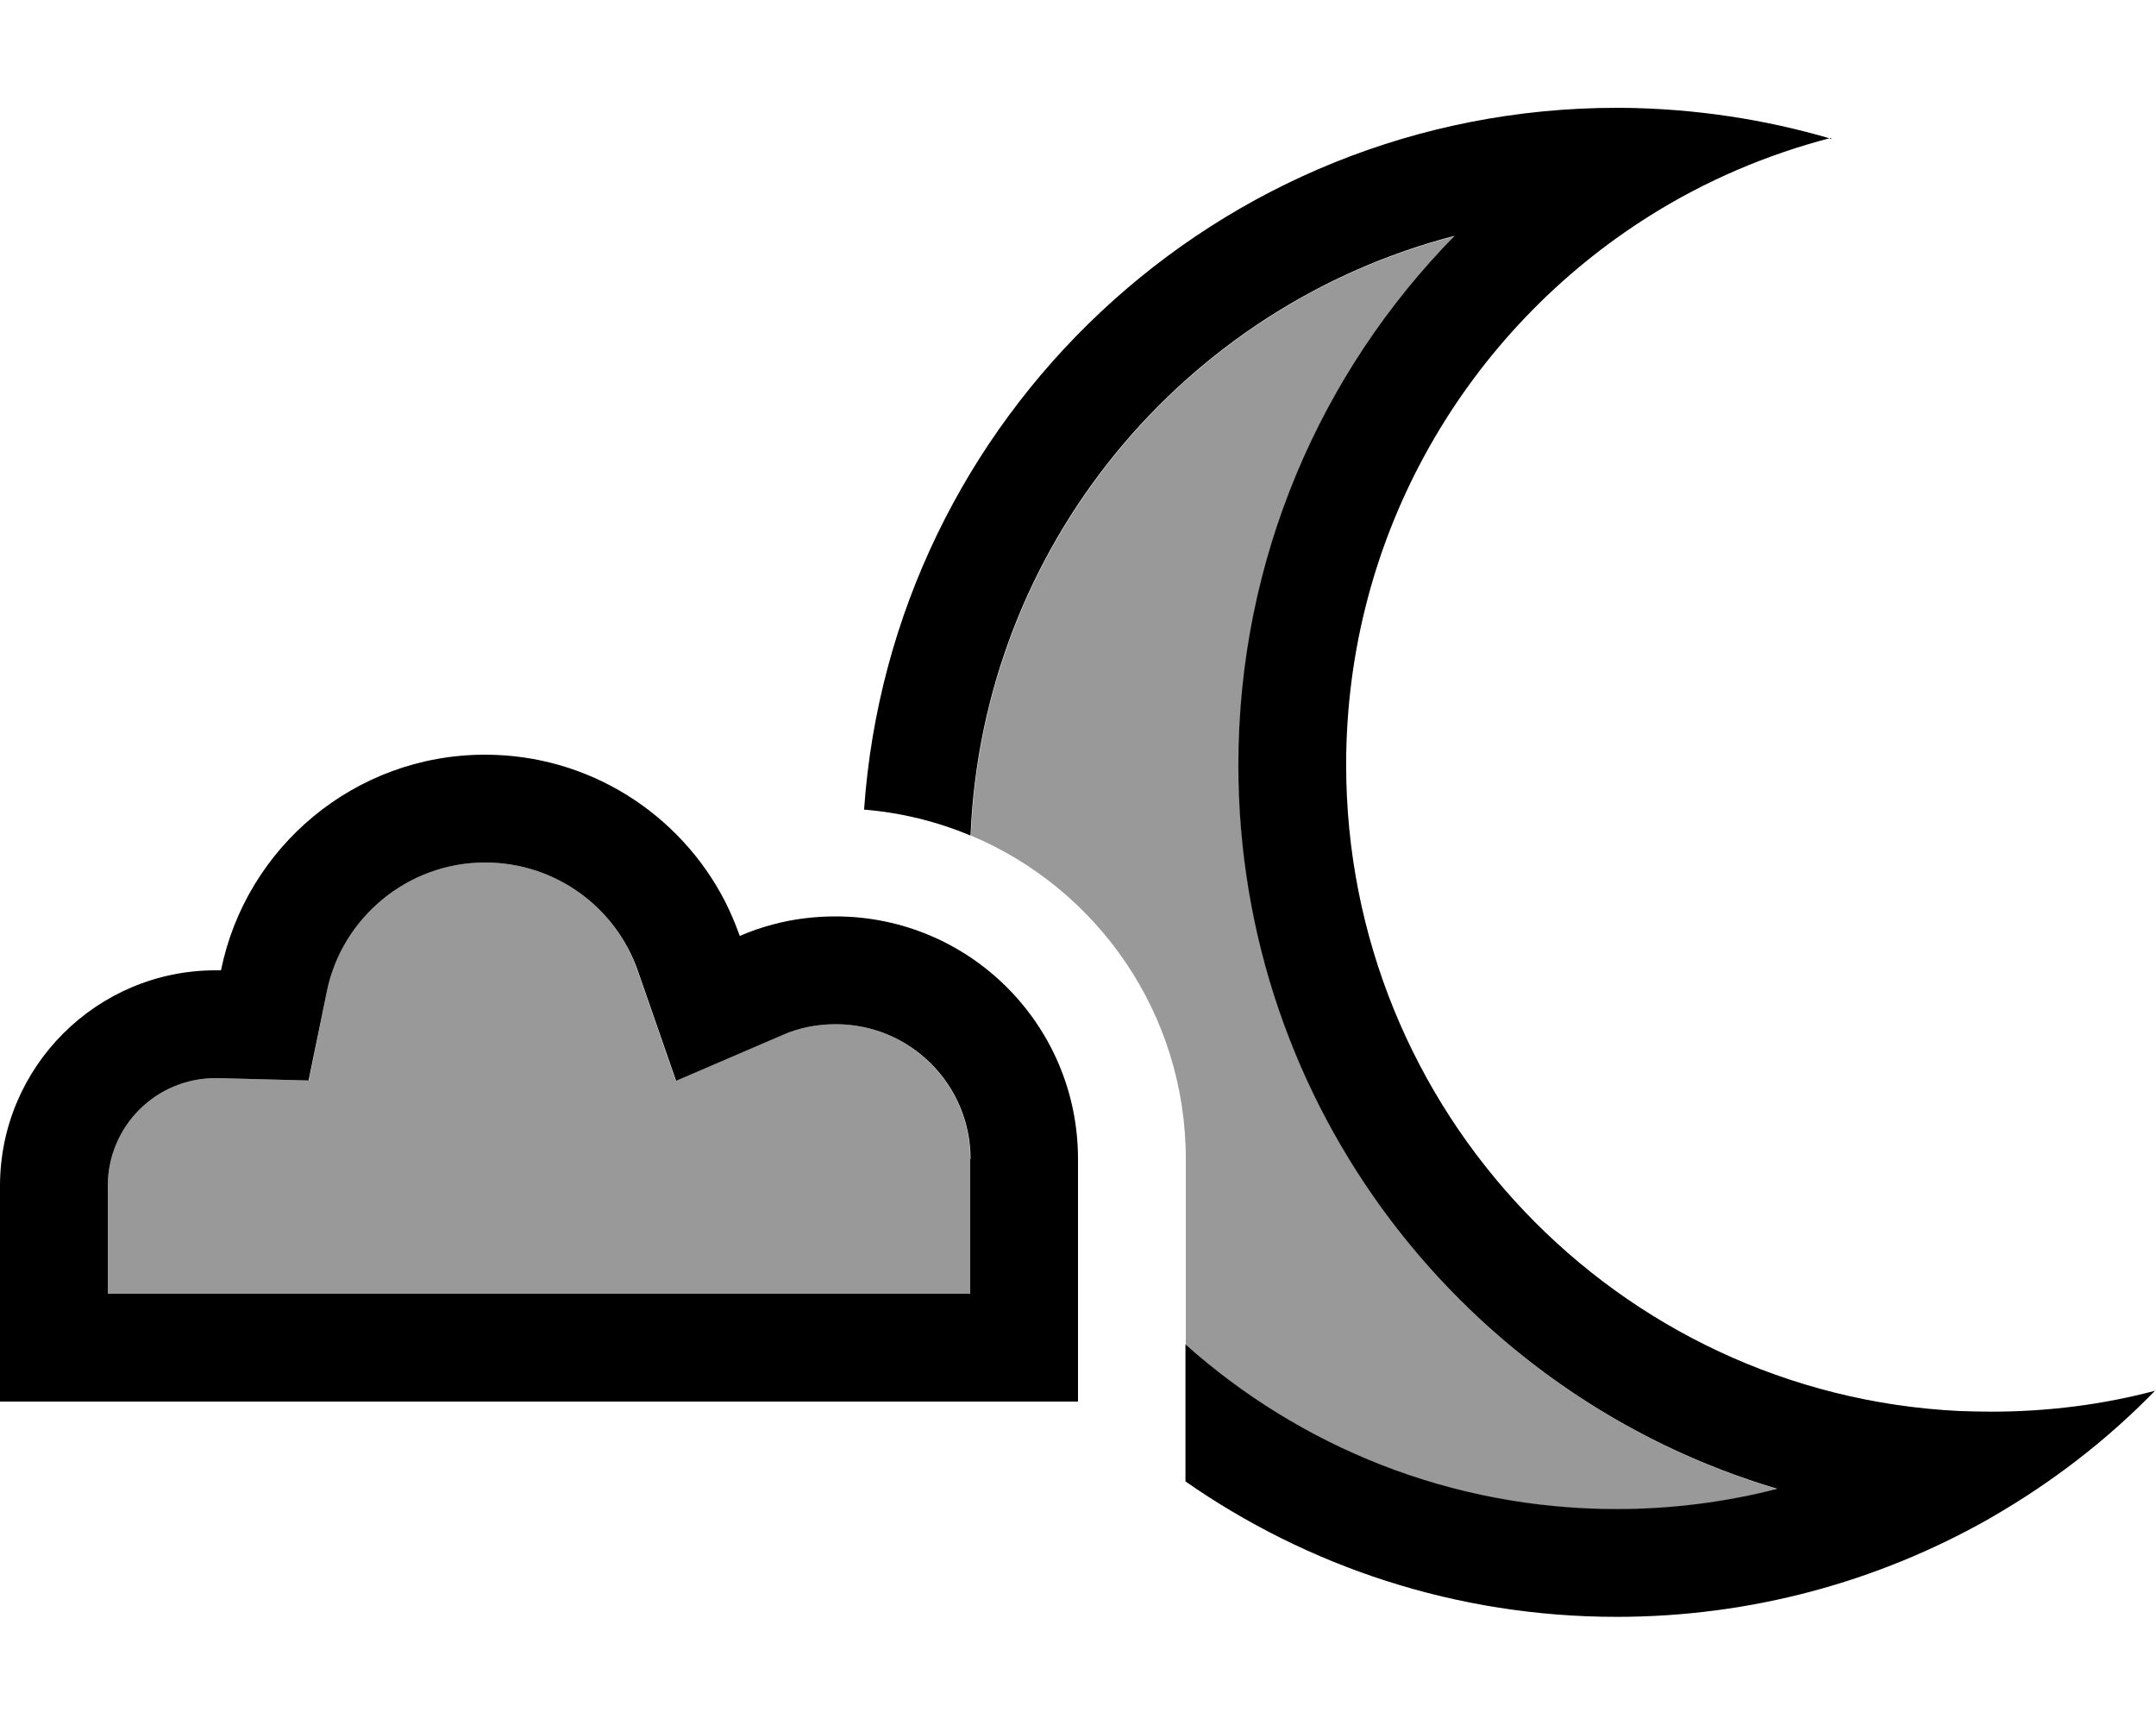
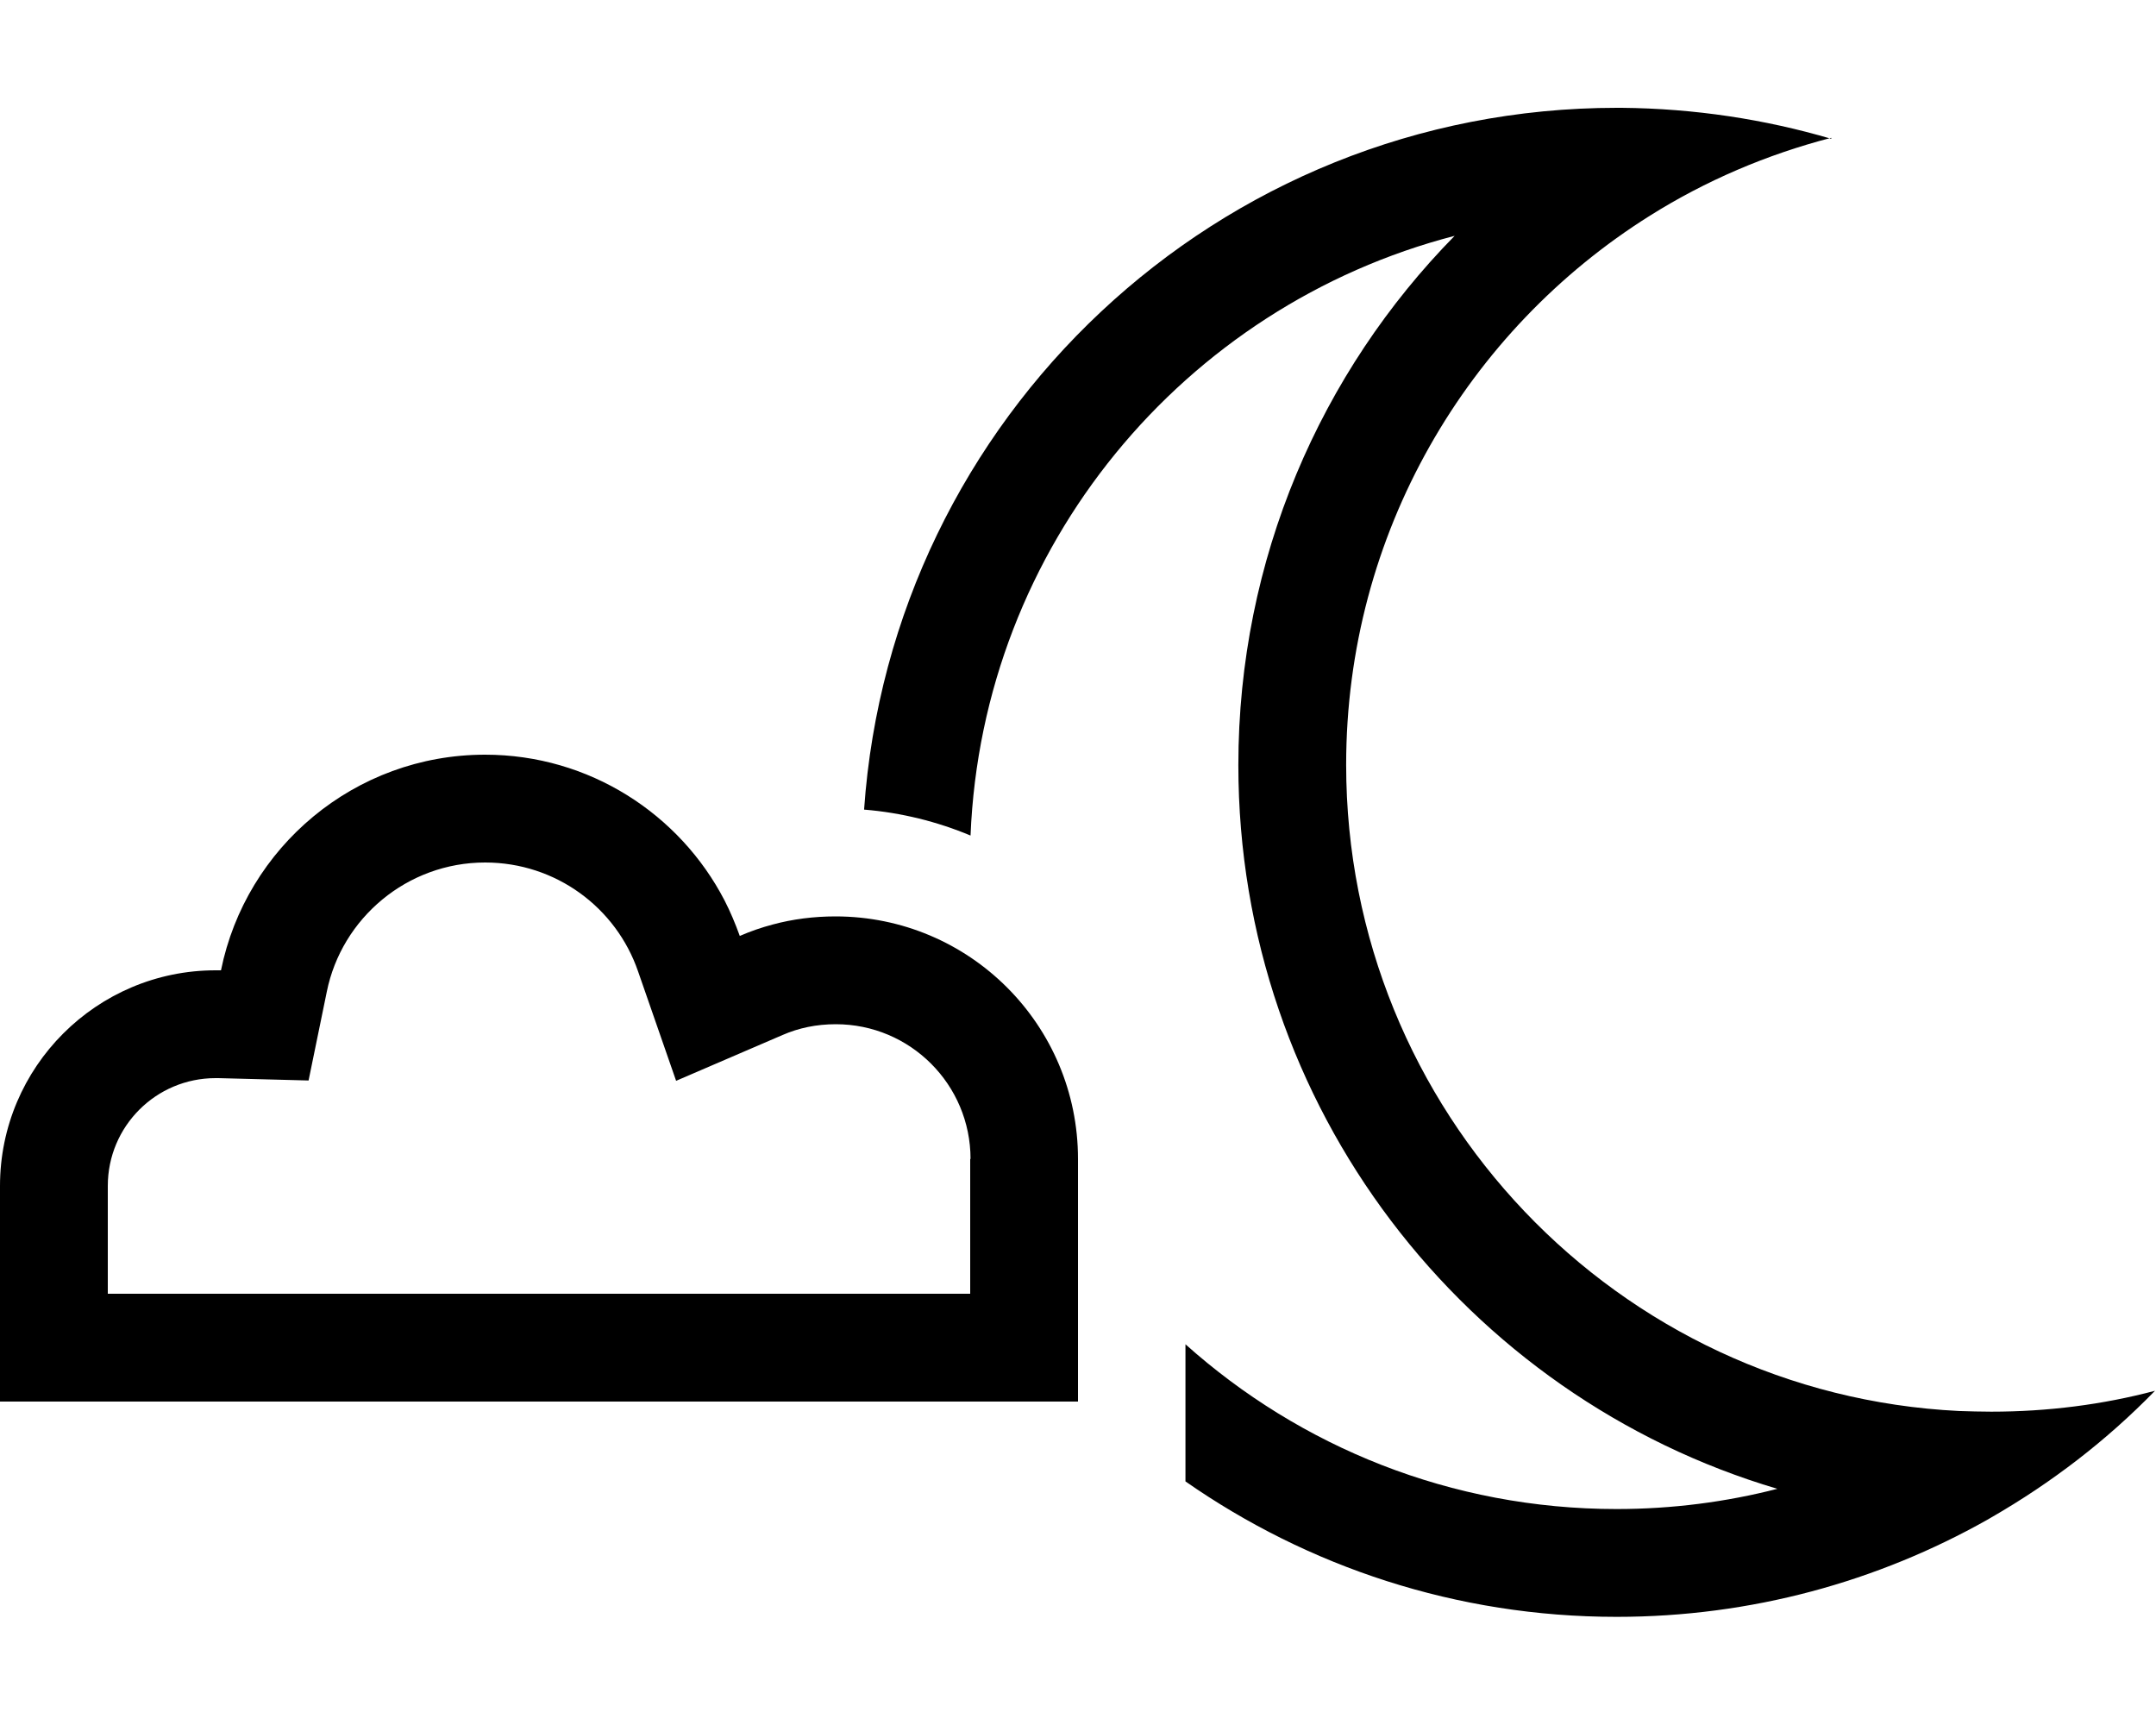
<svg xmlns="http://www.w3.org/2000/svg" viewBox="0 0 640 512">
  <defs>
    <style>.fa-secondary{opacity:.4}</style>
  </defs>
-   <path class="fa-secondary" d="M32 352l0 32 32 0 184 0 40 0 0-40c0-22.1-17.9-40-40-40c-5.7 0-11 1.2-15.8 3.2l-31.6 13.6-11.3-32.5C182.9 269.4 165 256 144 256c-23.2 0-42.6 16.5-47 38.4l-5.3 26.3L64.8 320c-.3 0-.5 0-.8 0c-17.7 0-32 14.3-32 32zM288.2 248c37.5 15.7 63.8 52.8 63.8 96l0 55.1c34 30.4 78.8 48.9 128 48.9c16.5 0 32.4-2.1 47.7-6c-92.6-27.4-160-113.3-160-214.8c0-61.2 24.5-116.7 64.2-157.1c-80.3 20.7-140.2 92.1-143.7 178z" />
  <path class="fa-primary" d="M543.6 41.2c-19.7-5.8-40.6-9-62.2-9.2L480 32c-118.5 0-215.4 91.9-223.5 208.3c11.1 .9 21.8 3.6 31.6 7.7c3.5-85.9 63.4-157.2 143.7-178c-39.7 40.4-64.2 95.9-64.2 157.1c0 101.6 67.5 187.4 160 214.8c-15.2 3.9-31.2 6-47.7 6c-49.2 0-94-18.5-128-48.9l0 40.7c36.3 25.3 80.4 40.2 128 40.2c40 0 77.5-10.5 110-28.8l1.2-.7c17.9-10.3 34.3-22.9 48.6-37.6c-15.5 4.1-31.8 6.2-48.6 6.2c-3.2 0-6.4-.1-9.6-.2c-101.3-5-181.9-89-181.9-191.8c0-68.7 36-129 90.2-163c16.4-10.3 34.5-18.1 53.8-23.1zM64 288c-35.3 0-64 28.7-64 64l0 32 0 32 32 0 32 0 184 0 40 0 32 0 0-32 0-40c0-39.8-32.2-72-72-72c-6.4 0-12.7 .8-18.6 2.4c-3.4 .9-6.6 2-9.8 3.4c-1.3-3.6-2.8-7.2-4.5-10.5C201.8 241.6 174.9 224 144 224c-38.7 0-71 27.5-78.4 64c-.5 0-1.1 0-1.6 0zm224 56l0 40-40 0L64 384l-32 0 0-32c0-17.7 14.3-32 32-32c.3 0 .5 0 .8 0l26.8 .7L97 294.4c4.4-21.9 23.9-38.4 47-38.4c21 0 38.9 13.4 45.4 32.3l11.3 32.5 31.6-13.6c4.8-2.1 10.1-3.2 15.8-3.2c22.1 0 40 17.9 40 40z" />
</svg>